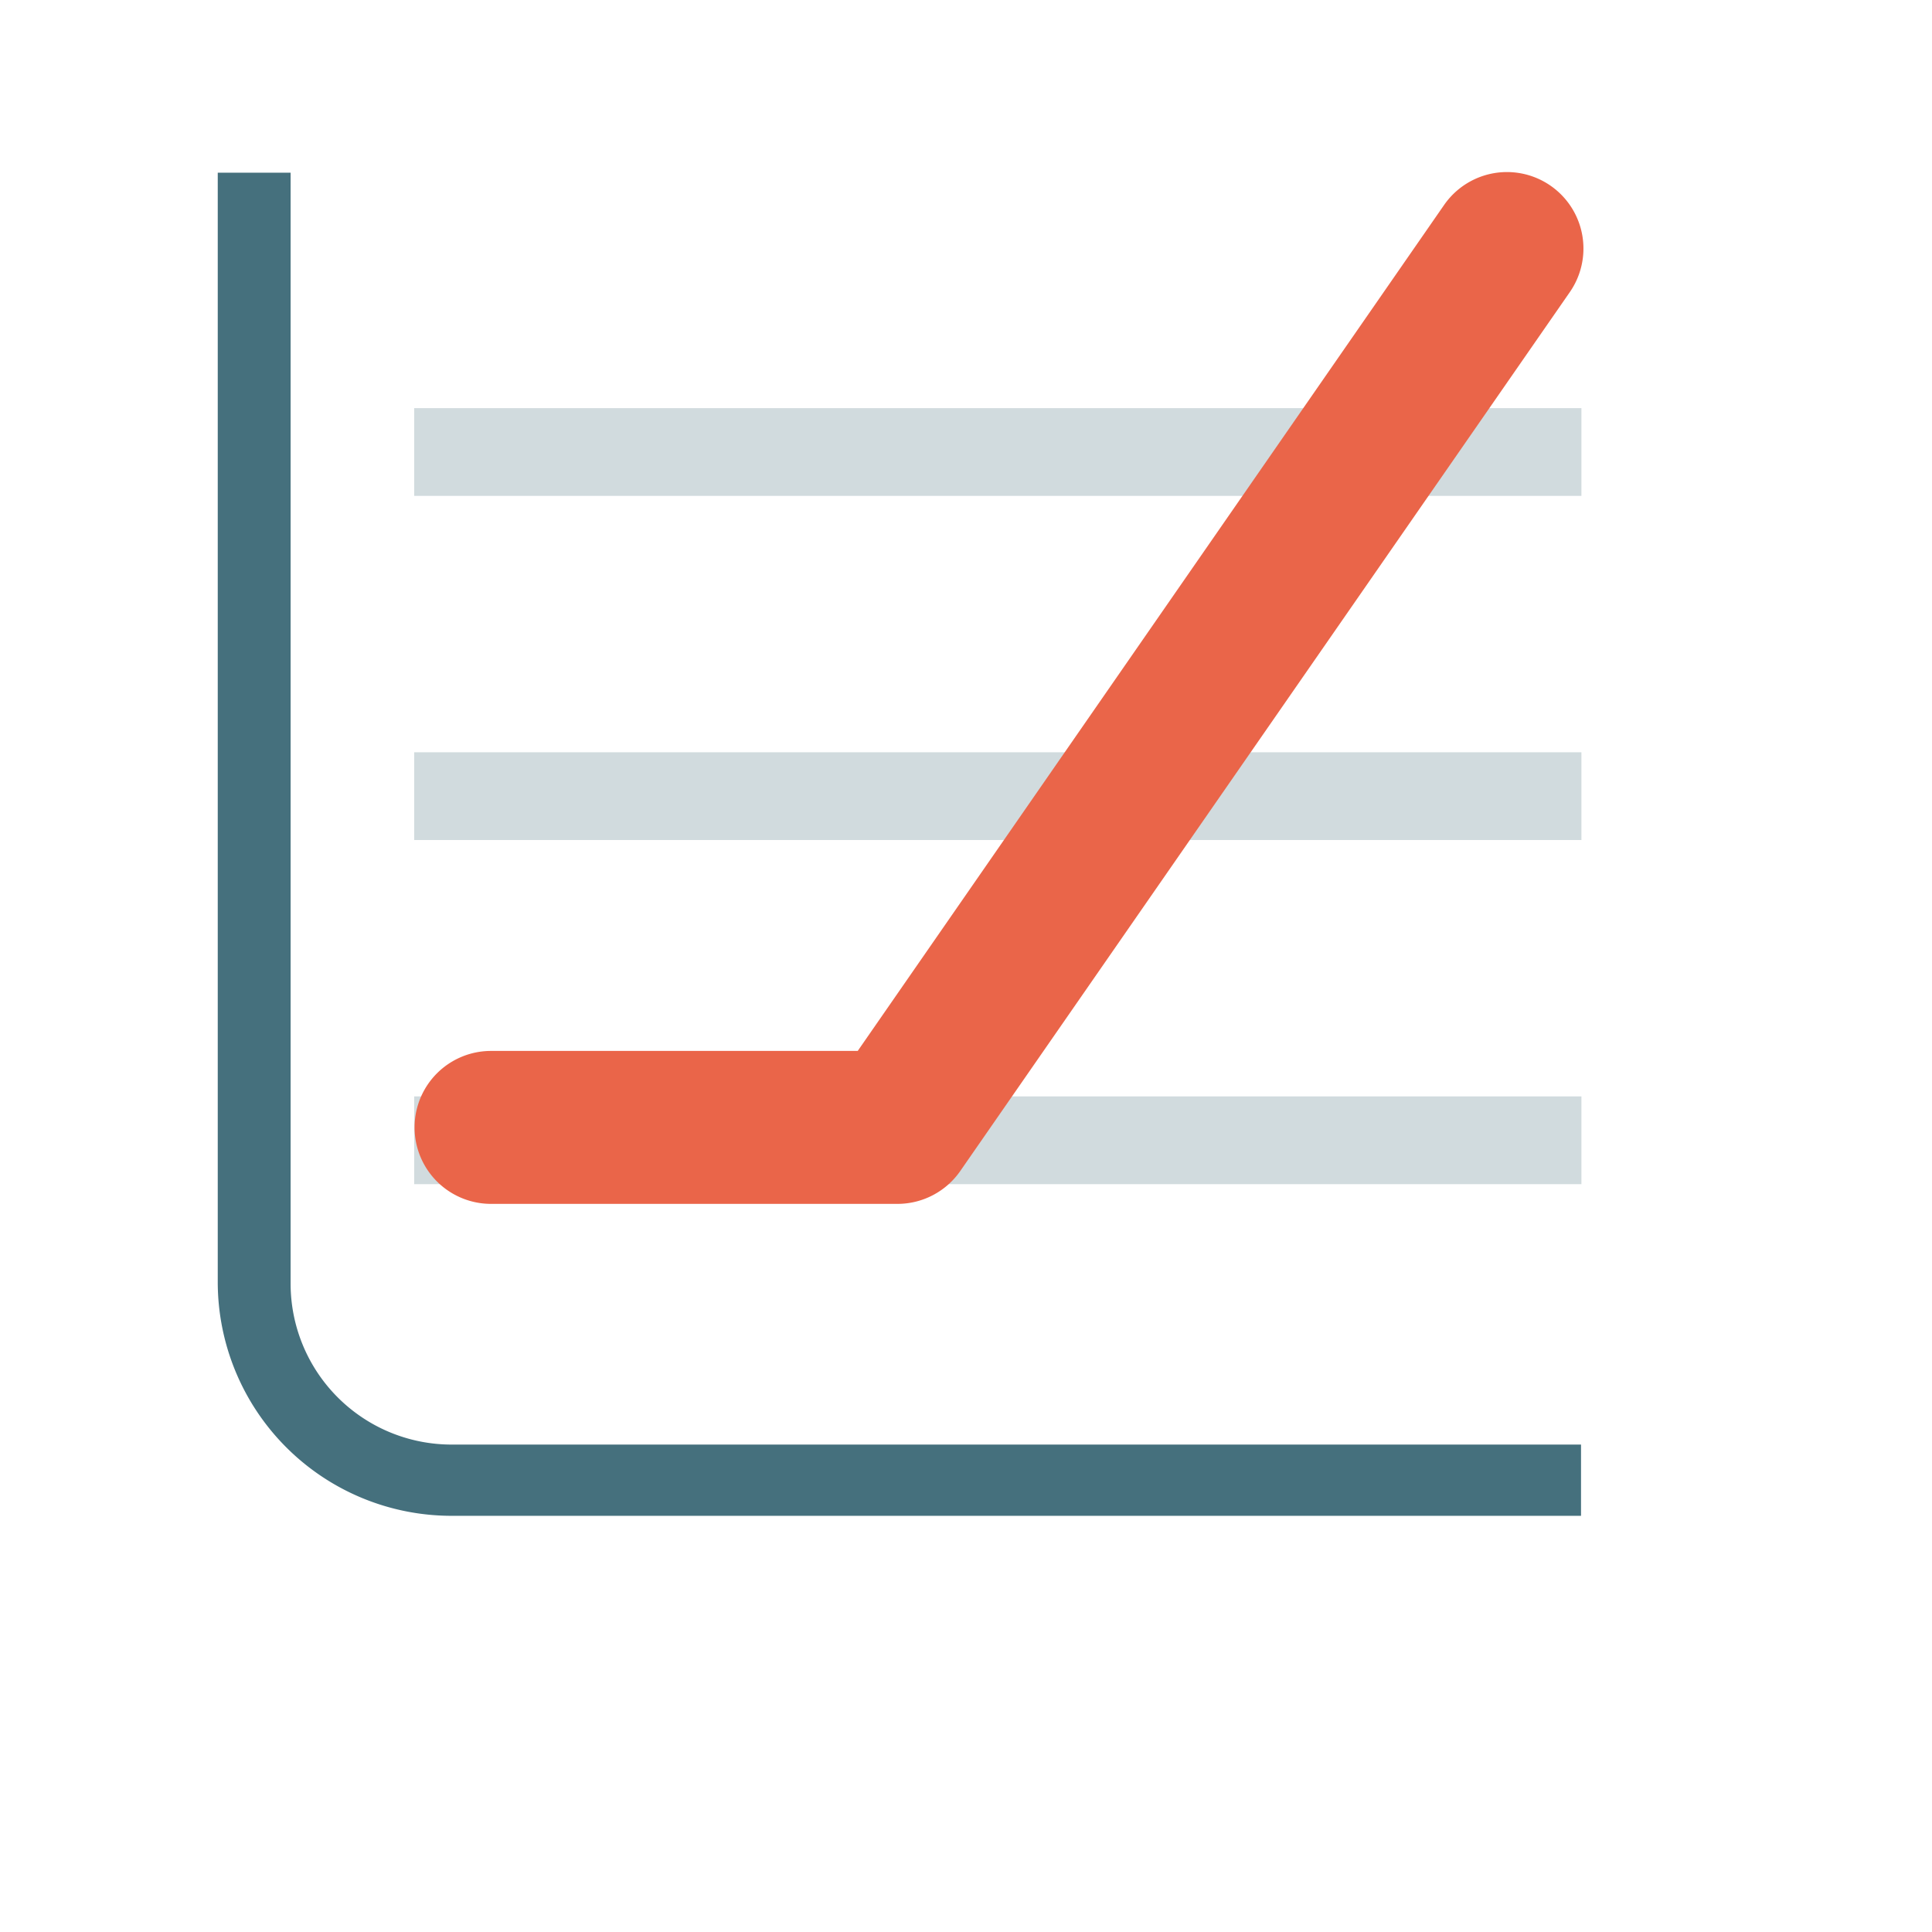
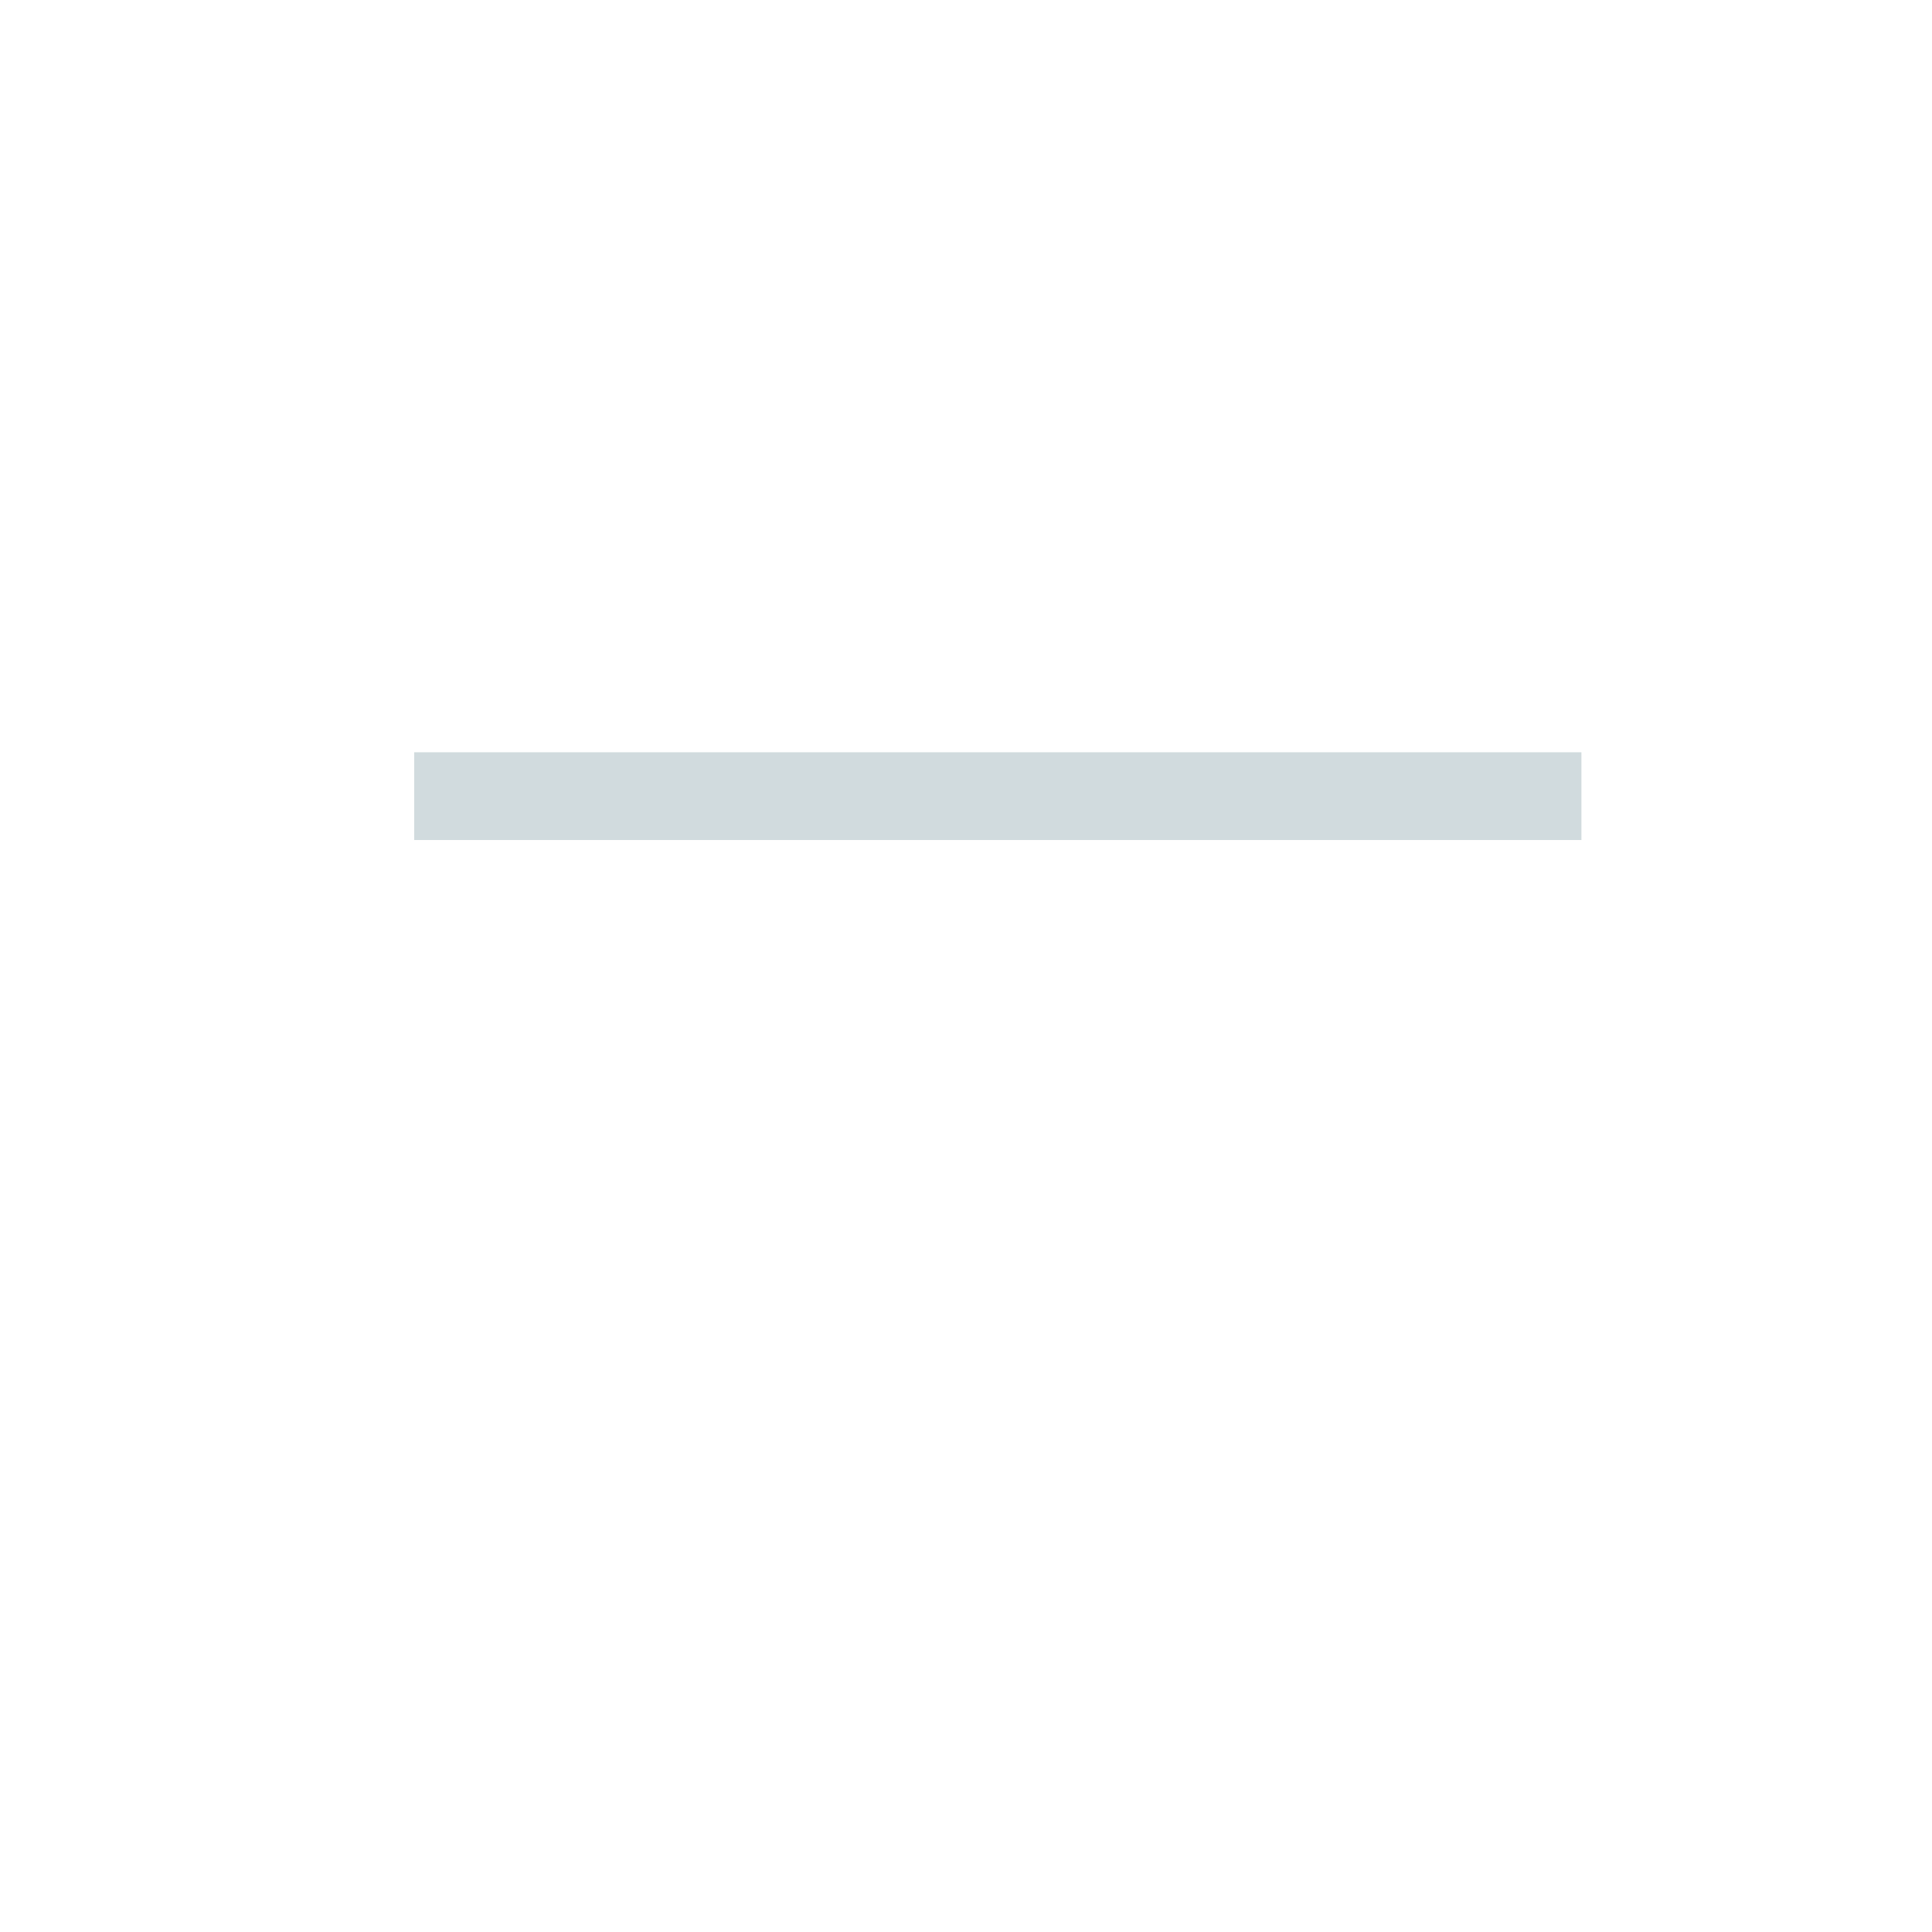
<svg xmlns="http://www.w3.org/2000/svg" id="Layer_1" data-name="Layer 1" viewBox="0 0 48 48">
-   <rect x="10.29" y="27.24" width="29" height="2.18" fill="#d1dbde" />
  <rect x="10.29" y="18.69" width="29" height="2.18" fill="#d1dbde" />
-   <rect x="10.29" y="10.14" width="29" height="2.18" fill="#d1dbde" />
-   <path d="M21.31,26.11H12.2a1.9,1.9,0,0,0,0,3.8H22.3a1.9,1.9,0,0,0,1.56-.82L39,7.26a1.9,1.9,0,1,0-3.12-2.17h0Z" fill="#ea6549" />
-   <path d="M39.28,35.89H11.22a4,4,0,0,1-4-4V4.29H5.41V31.85a5.81,5.81,0,0,0,5.81,5.81H39.28Z" fill="#45707d" />
</svg>